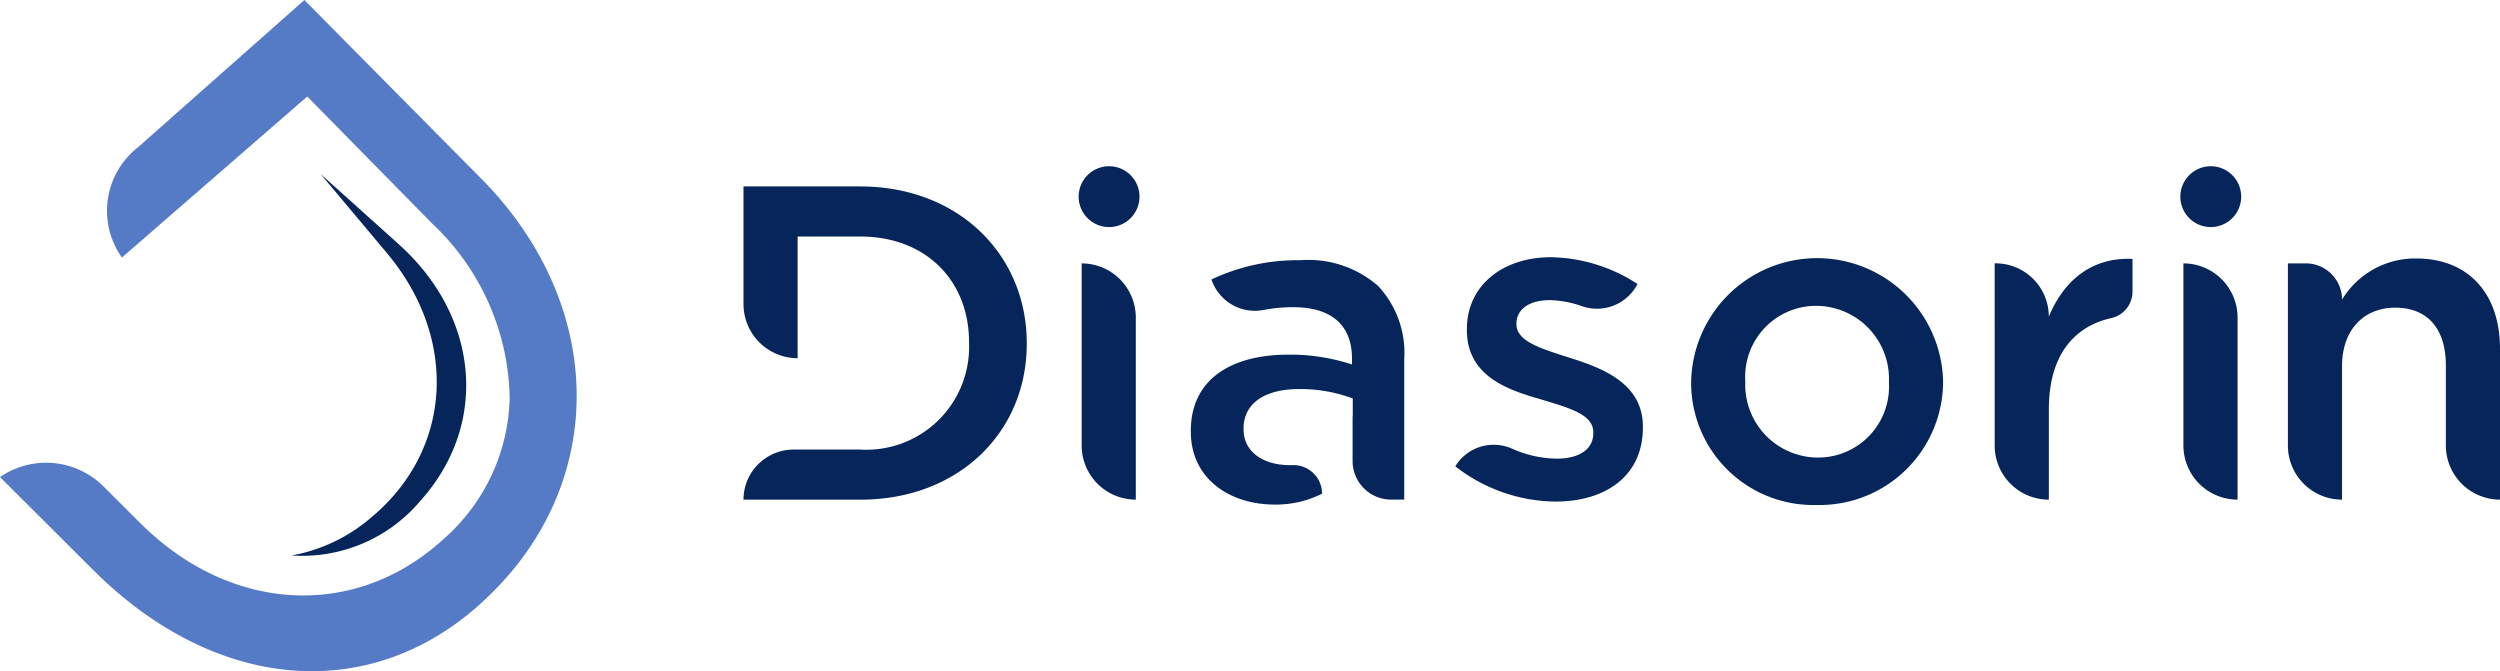
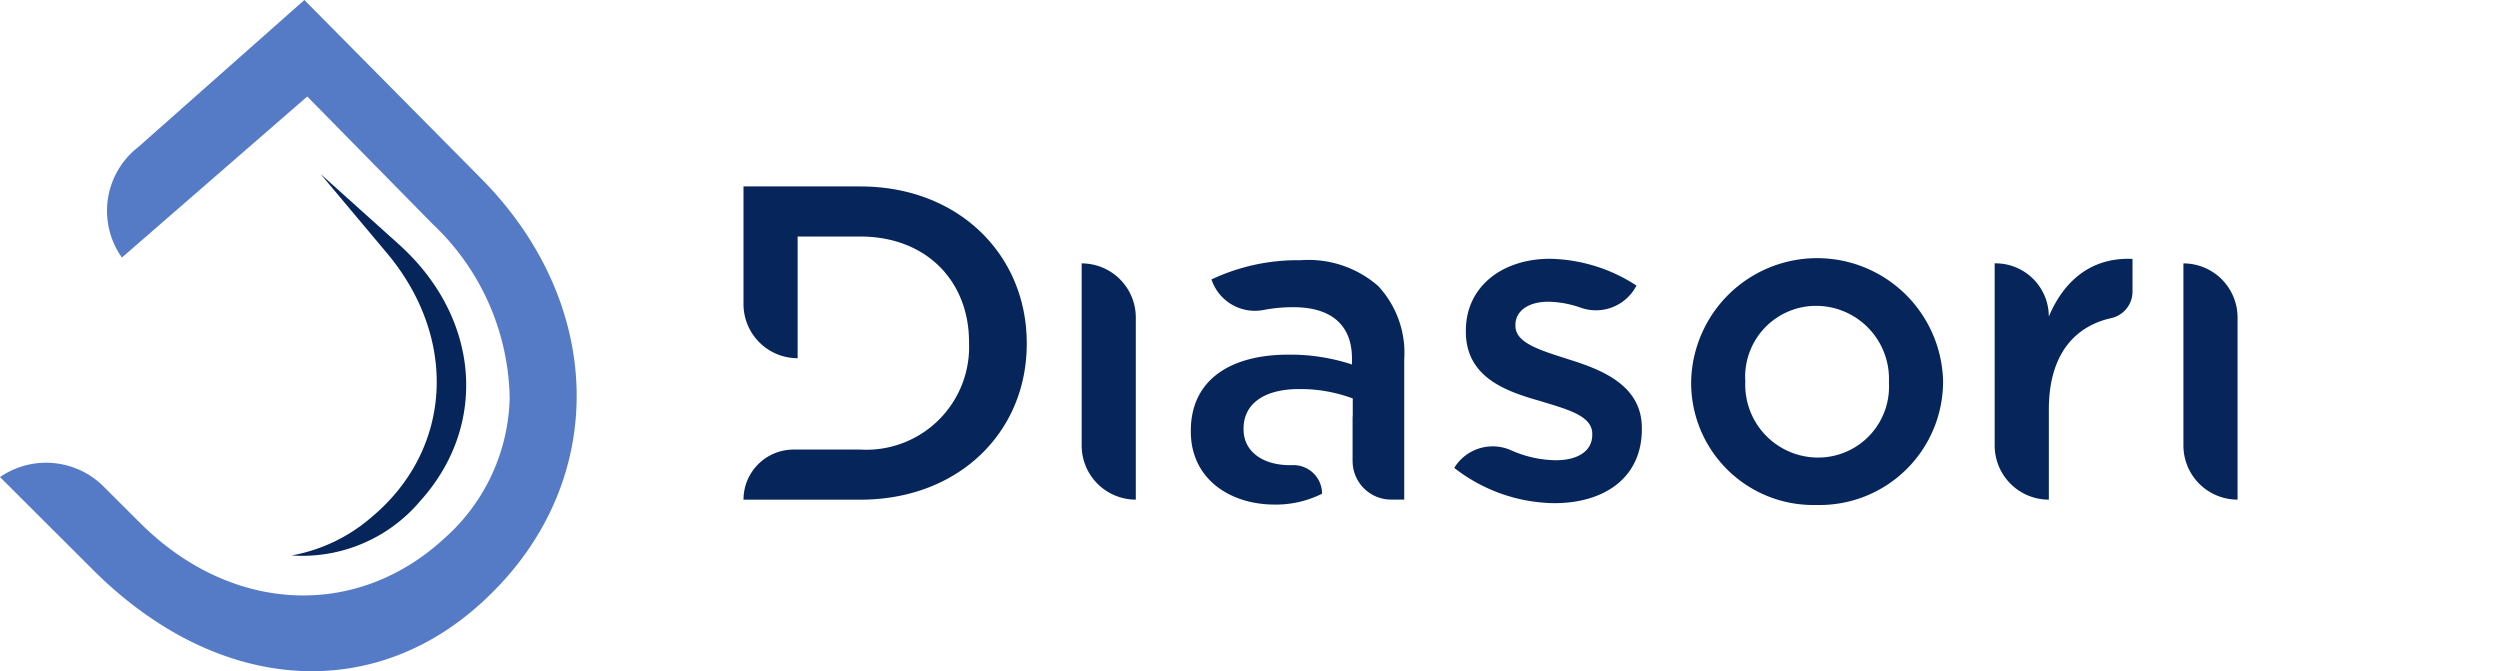
<svg xmlns="http://www.w3.org/2000/svg" width="168.992" height="45.371" viewBox="0 0 168.992 45.371">
  <g id="Group_4225" data-name="Group 4225" transform="translate(4.492 -200.197)">
    <g id="Group_5237" data-name="Group 5237" transform="translate(-4.492 200.197)">
      <g id="Group_5238" data-name="Group 5238" transform="translate(0 0)">
-         <path id="Path_7043" data-name="Path 7043" d="M164.261,14.234a2.056,2.056,0,1,1-2.056-2.056,2.056,2.056,0,0,1,2.056,2.056" transform="translate(-87.235 -0.941)" fill="#06255b" />
-         <path id="Path_7044" data-name="Path 7044" d="M216.068,39.817l.07-.107a3.045,3.045,0,0,1,3.774-1.079,7.66,7.66,0,0,0,3.009.672c1.57,0,2.476-.665,2.476-1.721v-.06c0-1.238-1.691-1.66-3.563-2.235-2.355-.664-4.982-1.63-4.982-4.679v-.061c0-3.02,2.506-4.862,5.677-4.862a11.045,11.045,0,0,1,5.857,1.812l-.065.116a3.081,3.081,0,0,1-3.713,1.375,6.871,6.871,0,0,0-2.17-.4c-1.419,0-2.235.664-2.235,1.57v.06c0,1.177,1.721,1.66,3.594,2.265,2.324.724,4.952,1.781,4.952,4.65v.06c0,3.351-2.6,5.012-5.918,5.012a11.2,11.2,0,0,1-6.763-2.385" transform="translate(-117.695 -8.299)" fill="#06255b" />
+         <path id="Path_7044" data-name="Path 7044" d="M216.068,39.817a3.045,3.045,0,0,1,3.774-1.079,7.66,7.66,0,0,0,3.009.672c1.57,0,2.476-.665,2.476-1.721v-.06c0-1.238-1.691-1.66-3.563-2.235-2.355-.664-4.982-1.63-4.982-4.679v-.061c0-3.02,2.506-4.862,5.677-4.862a11.045,11.045,0,0,1,5.857,1.812l-.065.116a3.081,3.081,0,0,1-3.713,1.375,6.871,6.871,0,0,0-2.17-.4c-1.419,0-2.235.664-2.235,1.57v.06c0,1.177,1.721,1.66,3.594,2.265,2.324.724,4.952,1.781,4.952,4.65v.06c0,3.351-2.6,5.012-5.918,5.012a11.2,11.2,0,0,1-6.763-2.385" transform="translate(-117.695 -8.299)" fill="#06255b" />
        <path id="Path_7045" data-name="Path 7045" d="M160.6,26.6h0a3.66,3.66,0,0,1,3.66,3.66V42.568a3.66,3.66,0,0,1-3.66-3.66Z" transform="translate(-87.483 -8.795)" fill="#06255b" />
        <path id="Path_7046" data-name="Path 7046" d="M251.084,34.274v-.061a8.517,8.517,0,0,1,17.03-.061v.061a8.351,8.351,0,0,1-8.56,8.319,8.26,8.26,0,0,1-8.47-8.258m13.37,0v-.061a4.937,4.937,0,0,0-4.9-5.142,4.794,4.794,0,0,0-4.81,5.082v.061a4.923,4.923,0,0,0,4.87,5.112,4.792,4.792,0,0,0,4.84-5.051" transform="translate(-136.768 -8.397)" fill="#06255b" />
        <path id="Path_7047" data-name="Path 7047" d="M296.148,26.226h.061a3.6,3.6,0,0,1,3.6,3.6c1-2.389,2.843-4.023,5.657-3.9v2.229A1.838,1.838,0,0,1,304,29.935c-1.676.373-4.19,1.684-4.19,6.183V42.2a3.661,3.661,0,0,1-3.661-3.661Z" transform="translate(-161.315 -8.425)" fill="#06255b" />
-         <path id="Path_7048" data-name="Path 7048" d="M339.683,26.2h1.21a2.45,2.45,0,0,1,2.45,2.45,5.789,5.789,0,0,1,4.991-2.783c3.6,0,5.687,2.42,5.687,6.11V42.169a3.66,3.66,0,0,1-3.66-3.66V33.095c0-2.48-1.24-3.9-3.418-3.9-2.118,0-3.6,1.482-3.6,3.963v9.014a3.661,3.661,0,0,1-3.66-3.661Z" transform="translate(-185.029 -8.397)" fill="#06255b" />
        <path id="Path_7049" data-name="Path 7049" d="M118.283,15.168h-7.895v7.956a3.66,3.66,0,0,0,3.66,3.66V18.559l4.235,0c4.447,0,7.351,2.995,7.351,7.139v.061a6.948,6.948,0,0,1-7.351,7.2h-4.507a3.388,3.388,0,0,0-3.388,3.388h7.895c6.655,0,11.252-4.567,11.252-10.527v-.06c0-5.959-4.6-10.587-11.252-10.587" transform="translate(-60.13 -2.57)" fill="#06255b" />
        <path id="Path_7050" data-name="Path 7050" d="M324.172,26.6h0a3.66,3.66,0,0,1,3.66,3.66V42.568a3.66,3.66,0,0,1-3.66-3.66Z" transform="translate(-176.58 -8.795)" fill="#06255b" />
-         <path id="Path_7051" data-name="Path 7051" d="M327.829,14.234a2.056,2.056,0,1,1-2.056-2.056,2.056,2.056,0,0,1,2.056,2.056" transform="translate(-176.332 -0.941)" fill="#06255b" />
        <path id="Path_7052" data-name="Path 7052" d="M189.517,27.916a7.159,7.159,0,0,0-5.294-1.784,13.629,13.629,0,0,0-6.019,1.3,3.092,3.092,0,0,0,3.508,2.066,10.425,10.425,0,0,1,2.027-.19c2.571,0,3.963,1.21,3.963,3.479v.393a13.355,13.355,0,0,0-4.3-.665c-3.9,0-6.594,1.694-6.594,5.142v.061c0,3.207,2.662,4.931,5.656,4.931a6.929,6.929,0,0,0,3.215-.735,1.931,1.931,0,0,0-2-1.93l-.191,0c-1.754,0-3.115-.877-3.115-2.42v-.061c0-1.664,1.392-2.662,3.751-2.662a10.138,10.138,0,0,1,3.63.635v1.089c0,.068-.007.133-.011.2v2.941a2.606,2.606,0,0,0,2.607,2.607h.883V32.847a6.628,6.628,0,0,0-1.724-4.93" transform="translate(-96.312 -8.542)" fill="#06255b" />
        <path id="Path_7053" data-name="Path 7053" d="M33.265,40.064l.082-.082c7.849-7.868,7.459-19.653-.93-28.022L20.574,0,9.341,9.944a5.454,5.454,0,0,0-1.1,7.465L20.769,6.524l8.483,8.625a16.551,16.551,0,0,1,5.2,11.766,13.073,13.073,0,0,1-4.432,9.491C24.053,41.9,15.6,41.469,9.469,35.347L6.985,32.87A5.5,5.5,0,0,0,0,32.248l6.295,6.28c8.545,8.524,19.384,9.14,26.97,1.536" fill="#567bc6" />
        <path id="Path_7054" data-name="Path 7054" d="M50.48,30.521l-5.231-4.7,4.423,5.271c4.89,5.756,4.521,13.264-.878,17.851l-.057.048a11.319,11.319,0,0,1-5.44,2.62,10.441,10.441,0,0,0,8.72-3.712l.048-.054c4.578-5.156,3.911-12.441-1.585-17.322" transform="translate(-23.584 -14.064)" fill="#06255b" />
      </g>
    </g>
  </g>
</svg>